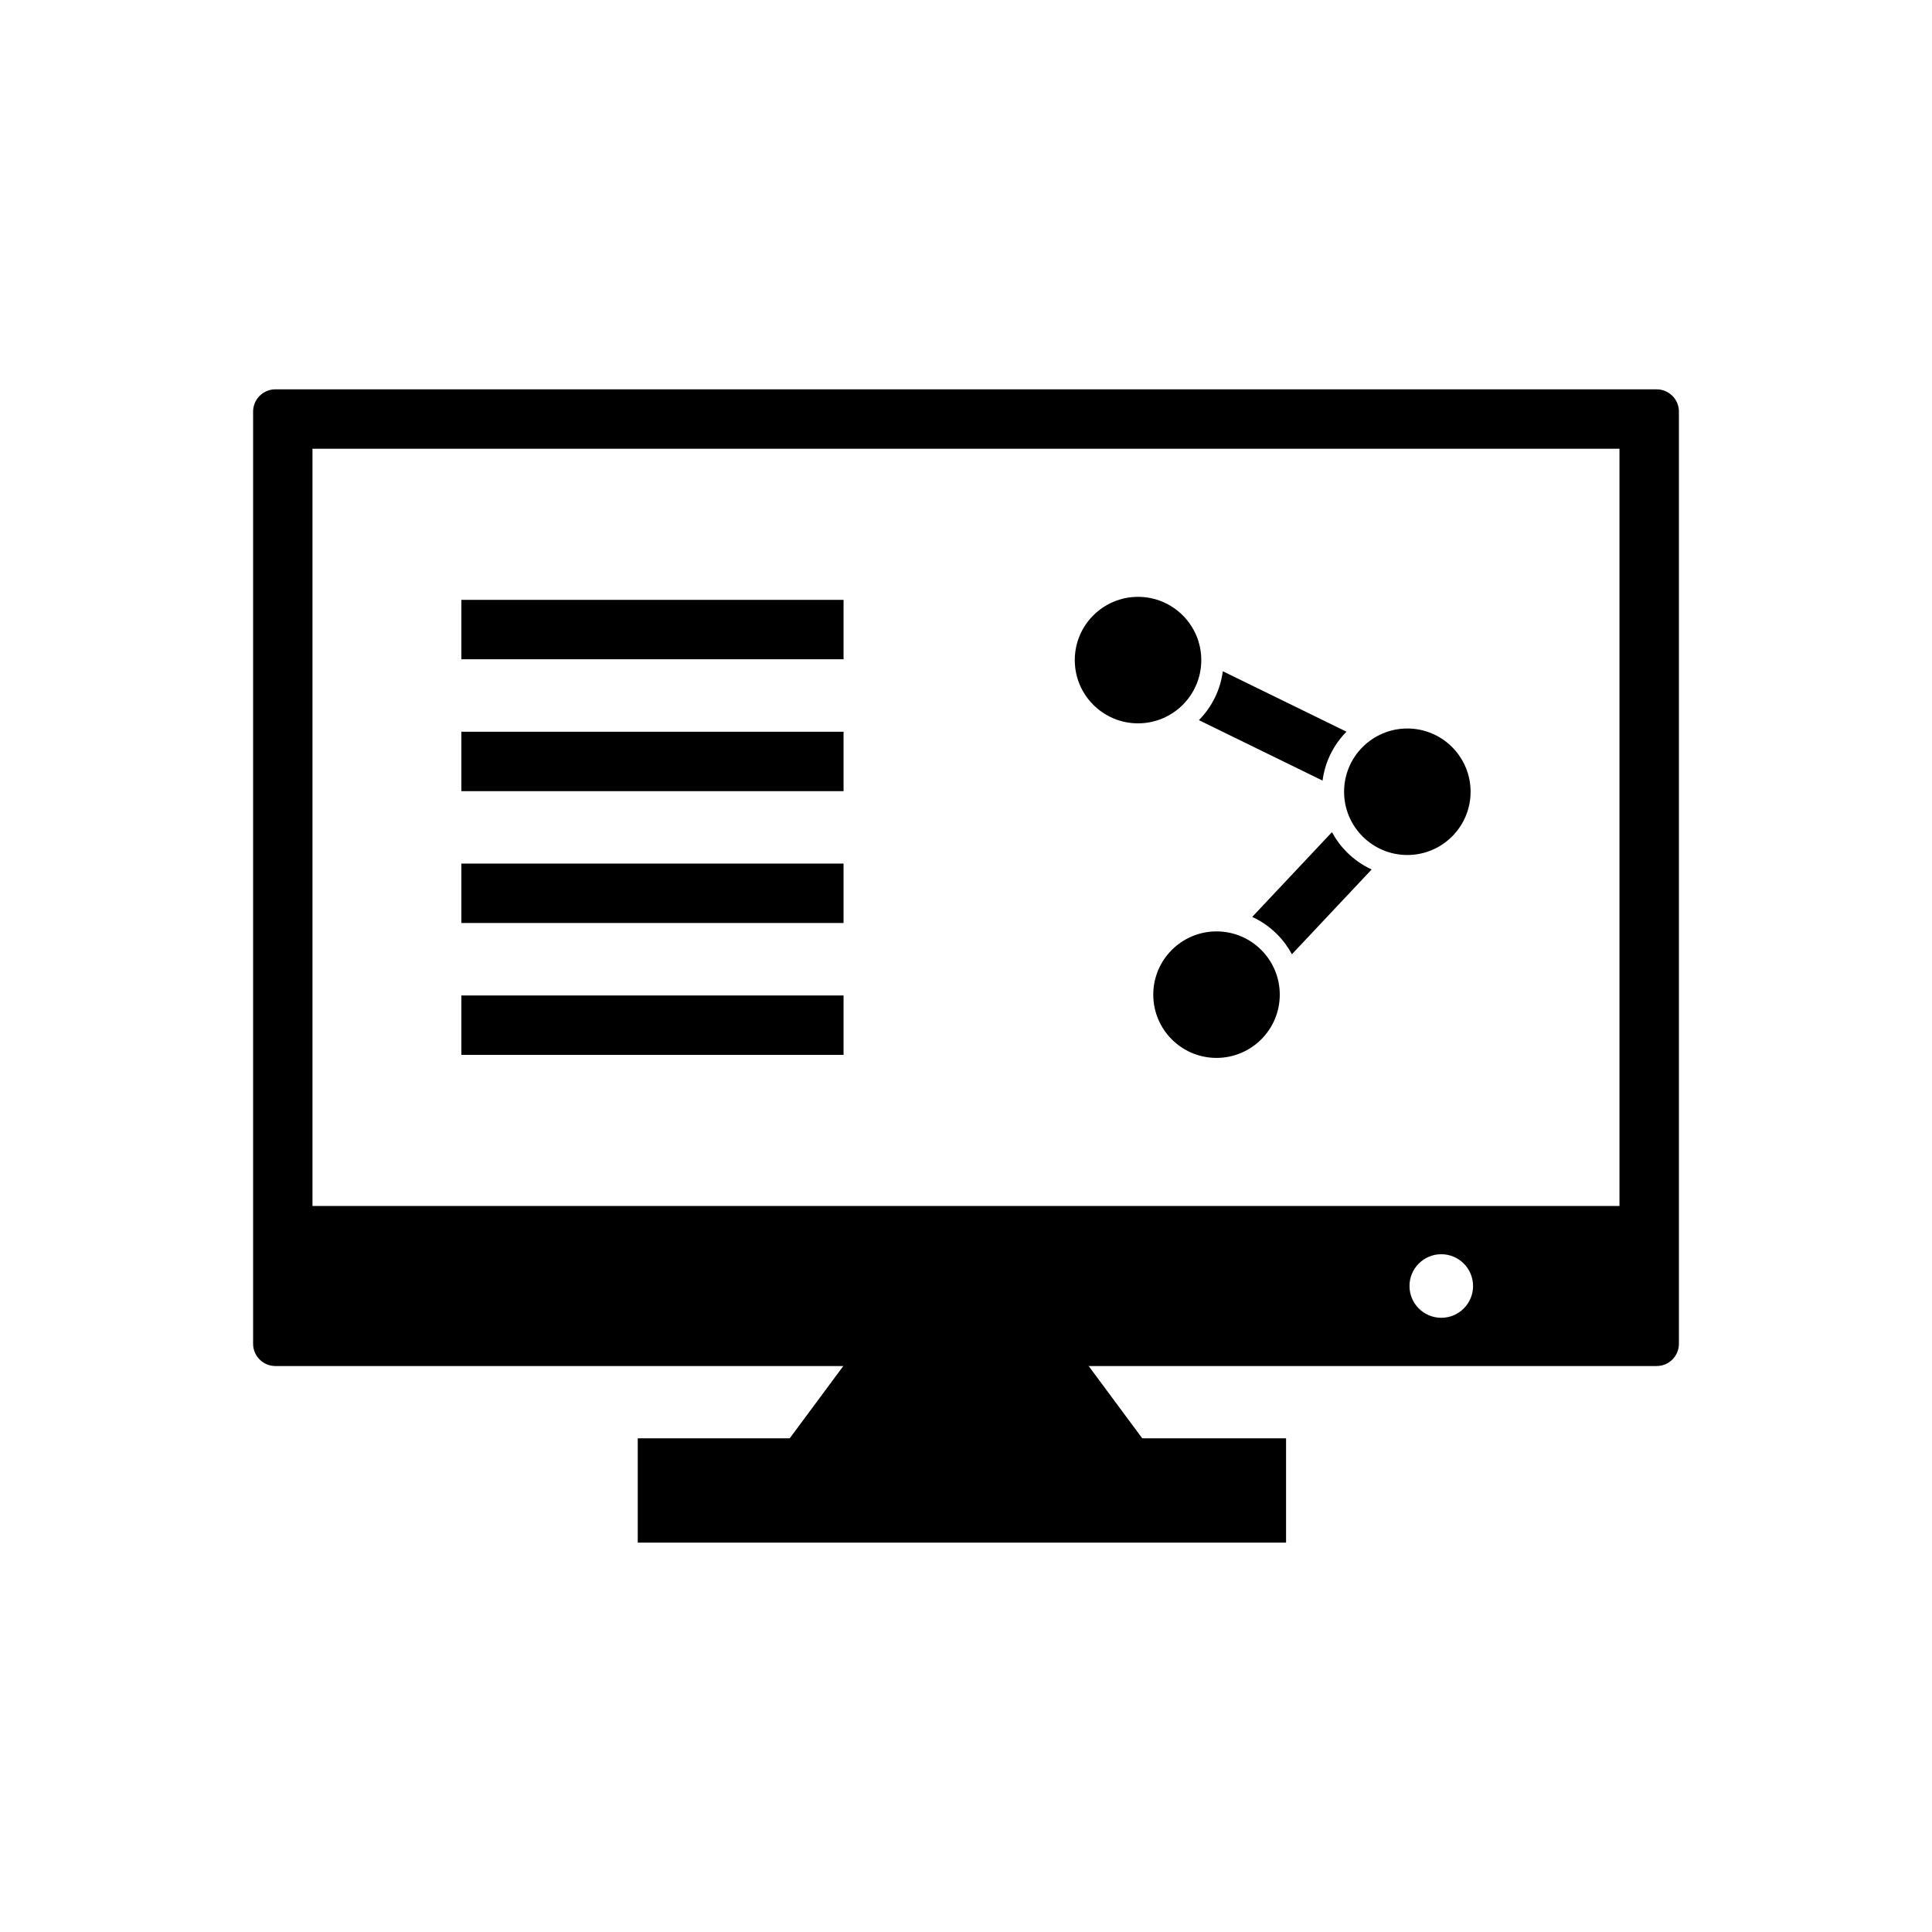
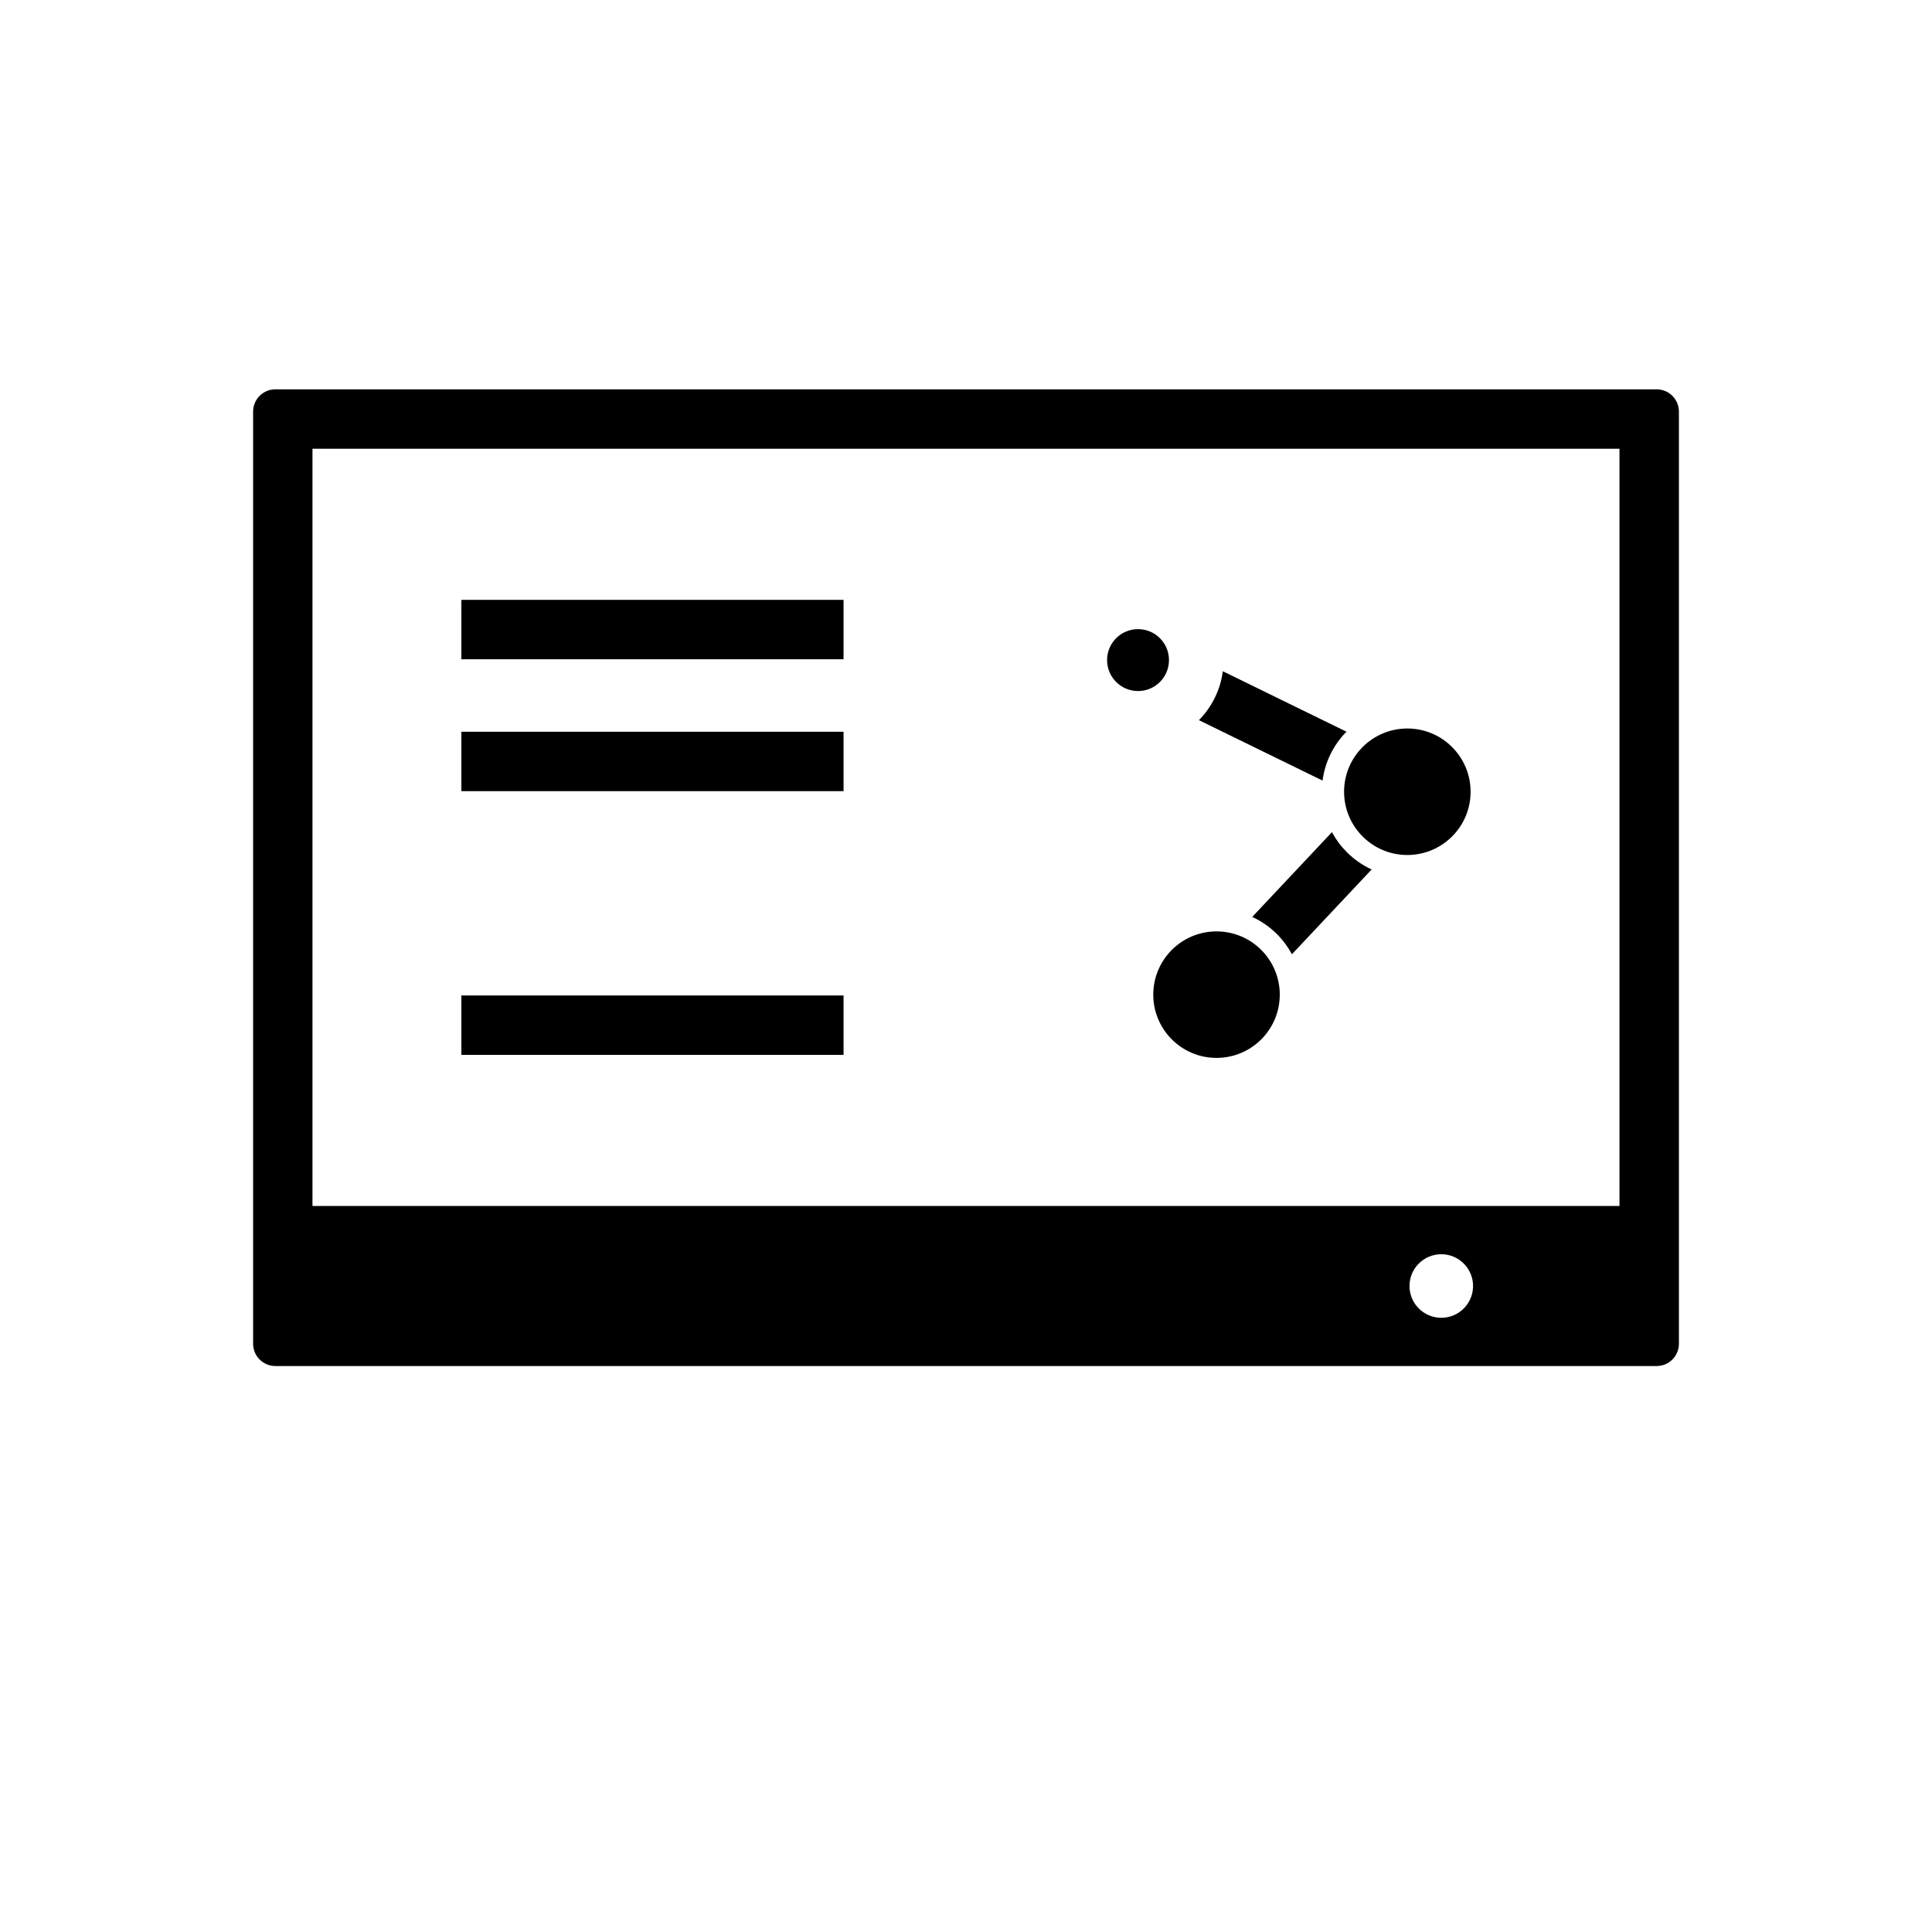
<svg xmlns="http://www.w3.org/2000/svg" fill="#000000" width="800px" height="800px" version="1.1" viewBox="144 144 512 512">
  <g>
-     <path d="m379.88 494.21h40.328c2.469 0 4.582 1.066 5.465 2.582l28.492 38.438 0.02-0.008c1.508 2.035 0.391 4.551-2.5 5.613-0.906 0.332-1.879 0.484-2.836 0.473h-97.812c-3.262 0-5.902-1.863-5.902-4.16 0-0.832 0.348-1.605 0.941-2.254l28.496-38.438 5.211 1.918-5.234-1.926c1.07-1.441 3.168-2.258 5.328-2.234z" />
-     <path d="m484.82 525.17h-171.81v27.645h171.81z" />
    <path d="m588.93 500.11v-247.03c0-3.262-2.644-5.902-5.902-5.902h-366.05c-3.262 0-5.902 2.644-5.902 5.902v247.03c0 3.262 2.644 5.902 5.902 5.902h366.05c3.262 0 5.902-2.644 5.902-5.902zm-62.977-23.727c4.648 0 8.422 3.769 8.422 8.422 0 4.648-3.769 8.422-8.422 8.422-4.648 0-8.422-3.769-8.422-8.422 0-4.648 3.769-8.422 8.422-8.422zm19.746-12.789h-318.89v-200.67h346.37v200.67z" fill-rule="evenodd" />
    <path d="m451.39 313.13c-1.484-1.484-3.535-2.402-5.801-2.402s-4.316 0.918-5.801 2.402c-1.484 1.484-2.402 3.535-2.402 5.801s0.918 4.316 2.402 5.801c1.484 1.484 3.535 2.402 5.801 2.402s4.316-0.918 5.801-2.402 2.402-3.535 2.402-5.801-0.918-4.316-2.402-5.801z" />
-     <path d="m522.76 348.02c-1.484-1.484-3.535-2.402-5.801-2.402-2.266 0-4.316 0.918-5.801 2.402s-2.402 3.535-2.402 5.801c0 2.266 0.918 4.316 2.402 5.801s3.535 2.402 5.801 2.402c2.266 0 4.316-0.918 5.801-2.402s2.402-3.535 2.402-5.801c0-2.266-0.918-4.316-2.402-5.801z" />
    <path d="m472.19 401.79c-1.484-1.484-3.535-2.402-5.801-2.402s-4.316 0.918-5.801 2.402-2.402 3.535-2.402 5.801 0.918 4.316 2.402 5.801 3.535 2.402 5.801 2.402 4.316-0.918 5.801-2.402 2.402-3.535 2.402-5.801-0.918-4.316-2.402-5.801z" />
-     <path d="m445.59 302.17c4.629 0 8.82 1.875 11.852 4.91 3.035 3.035 4.91 7.223 4.91 11.852s-1.875 8.82-4.91 11.852-7.223 4.91-11.852 4.91-8.82-1.875-11.852-4.91c-3.035-3.035-4.91-7.223-4.91-11.852s1.875-8.82 4.91-11.852c3.035-3.035 7.223-4.91 11.852-4.91z" />
    <path d="m516.96 337.06c4.629 0 8.82 1.875 11.852 4.91s4.91 7.223 4.91 11.852c0 4.629-1.875 8.82-4.91 11.852s-7.223 4.91-11.852 4.91c-4.629 0-8.82-1.875-11.852-4.91-3.035-3.035-4.91-7.223-4.91-11.852 0-4.629 1.875-8.82 4.91-11.852 3.035-3.035 7.223-4.91 11.852-4.91z" />
    <path d="m466.39 390.83c4.629 0 8.82 1.875 11.852 4.91 3.035 3.035 4.91 7.223 4.91 11.852s-1.875 8.82-4.91 11.852c-3.035 3.035-7.223 4.91-11.852 4.91s-8.82-1.875-11.852-4.91c-3.035-3.035-4.91-7.223-4.91-11.852s1.875-8.82 4.91-11.852c3.035-3.031 7.223-4.91 11.852-4.91z" />
    <path d="m468.06 321.89 32.766 16.016c-3.492 3.543-5.699 8.086-6.336 12.961l-32.766-16.016c3.492-3.543 5.699-8.086 6.336-12.961zm39.441 52.531-21.129 22.465c-1.039-1.938-2.367-3.734-3.953-5.32-1.922-1.922-4.148-3.461-6.566-4.574l21.129-22.465c1.039 1.938 2.367 3.734 3.953 5.32 1.922 1.922 4.148 3.461 6.566 4.574z" fill-rule="evenodd" />
    <path d="m266.27 302.97h101.28v15.742h-101.28z" fill-rule="evenodd" />
    <path d="m266.27 337.92h101.28v15.742h-101.28z" fill-rule="evenodd" />
-     <path d="m266.27 372.86h101.28v15.742h-101.28z" fill-rule="evenodd" />
    <path d="m266.27 407.81h101.28v15.742h-101.28z" fill-rule="evenodd" />
  </g>
</svg>